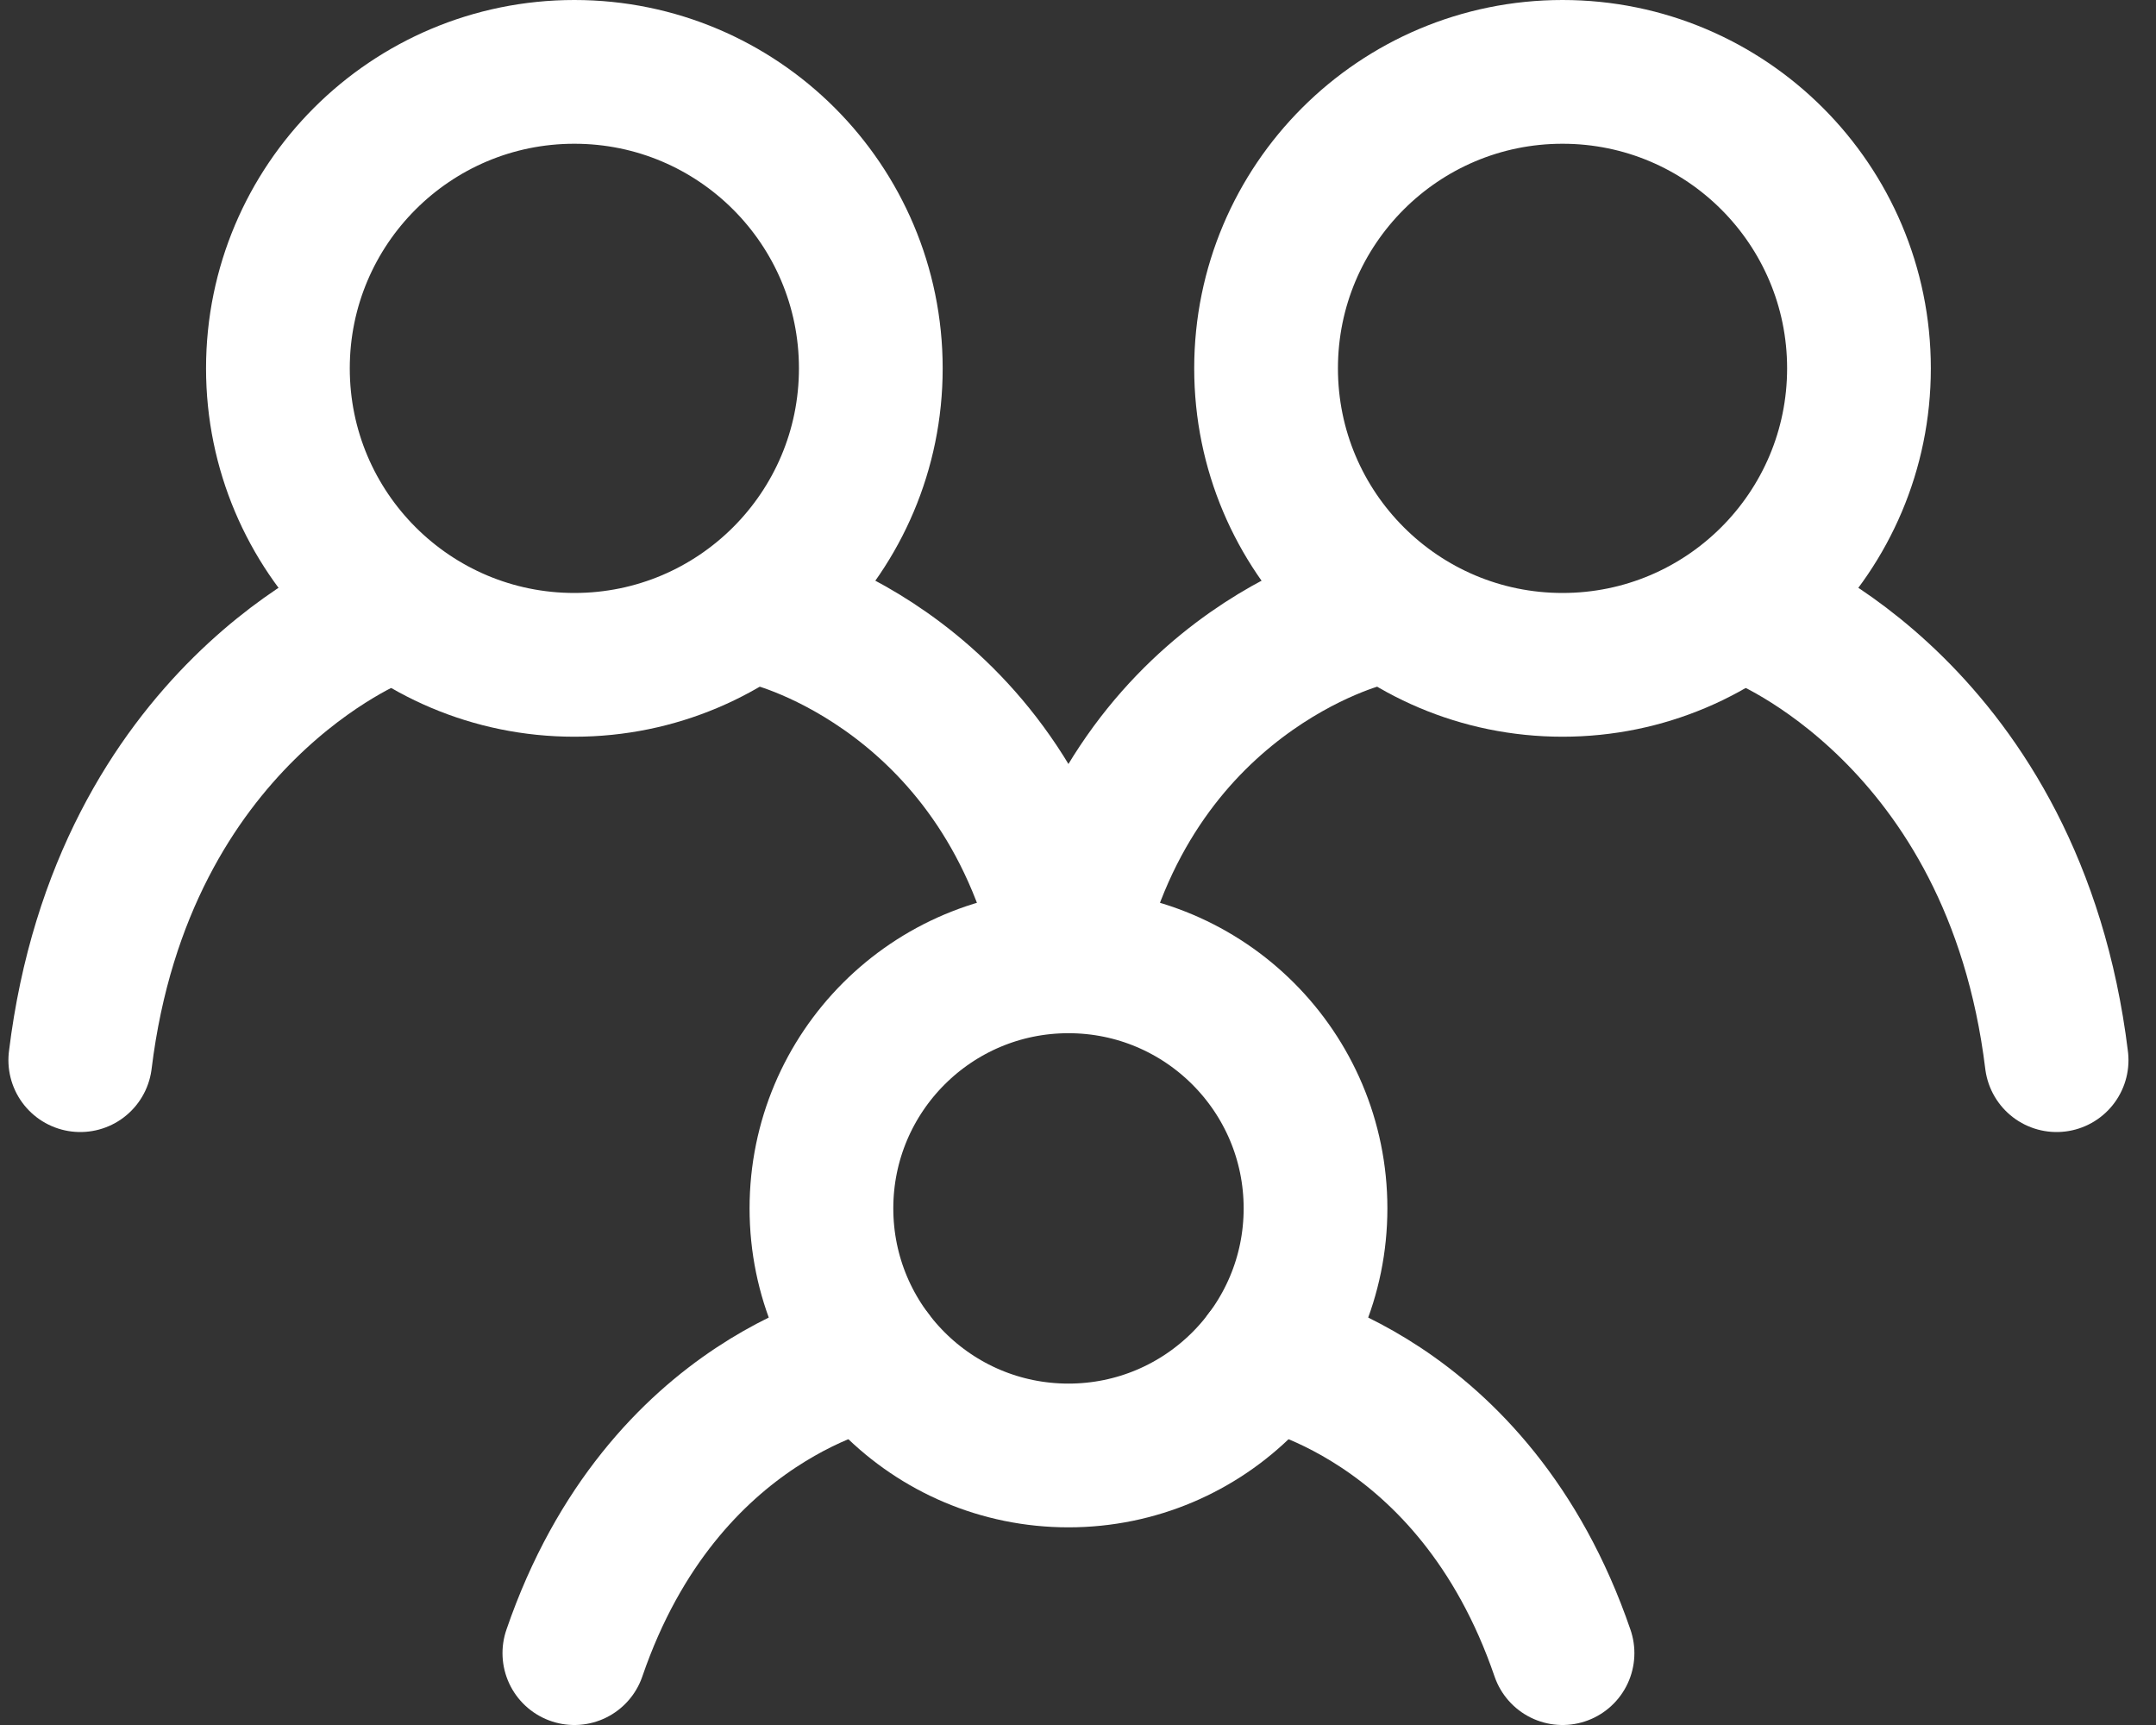
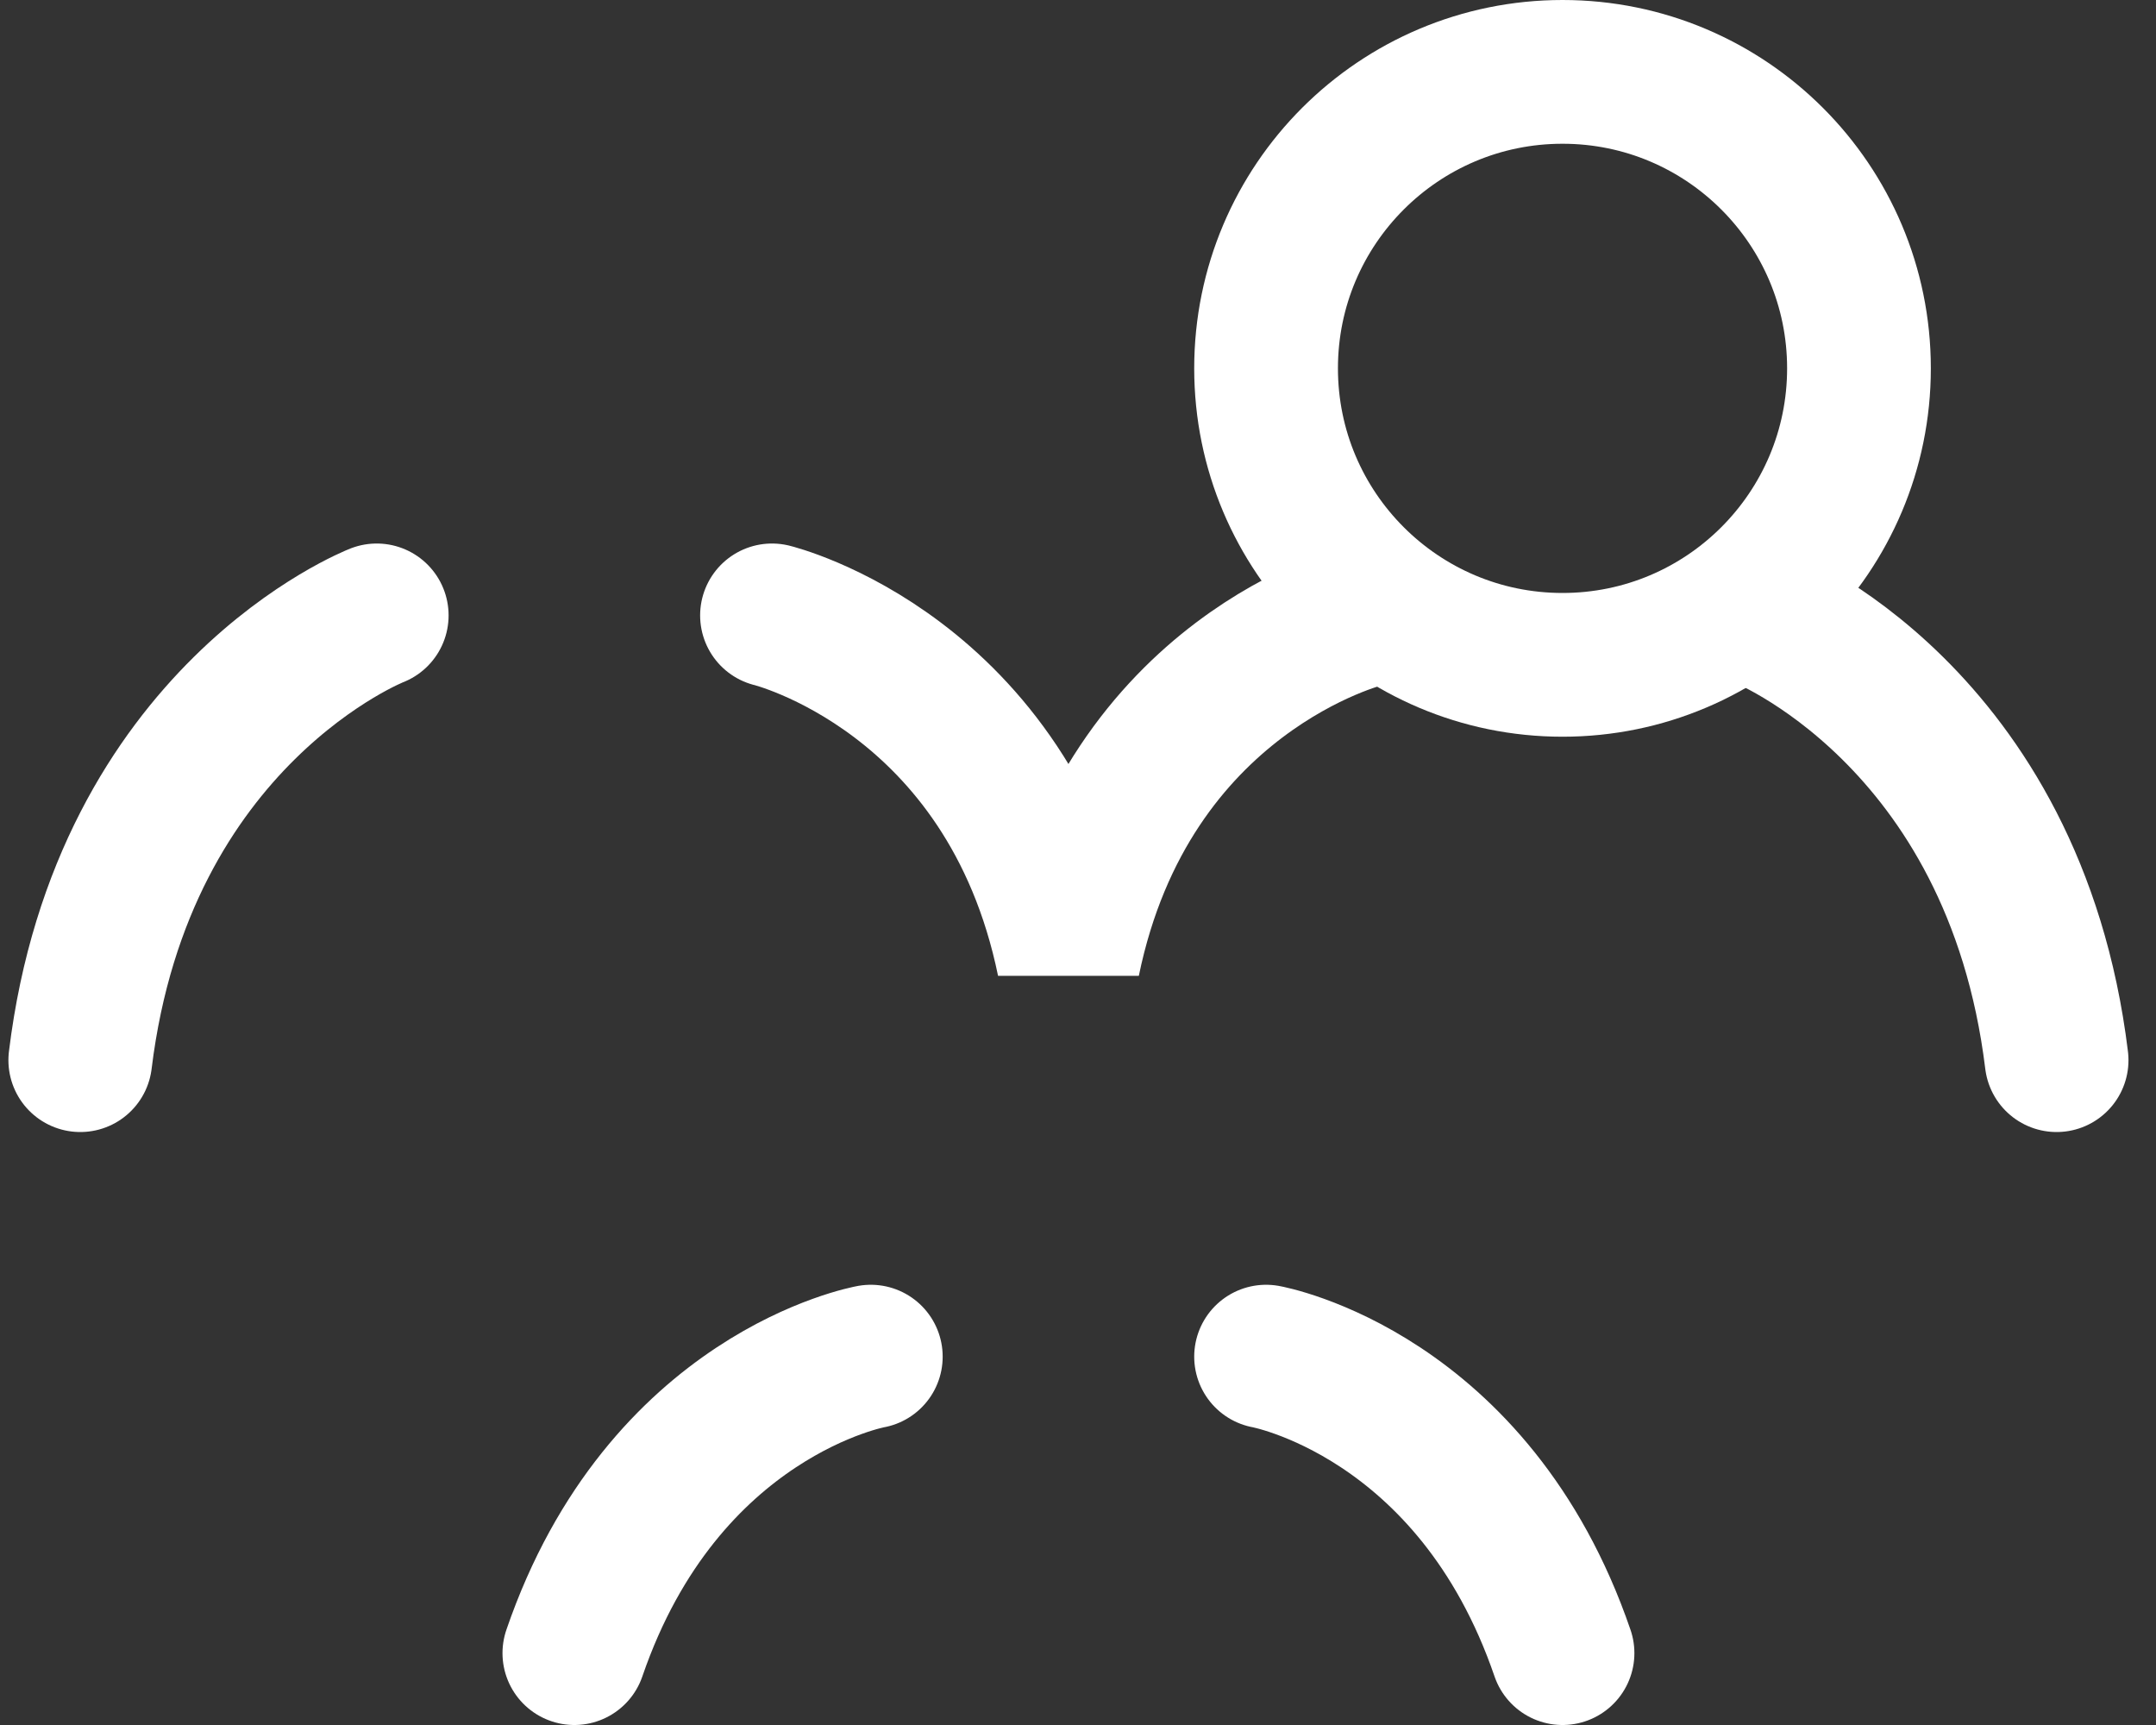
<svg xmlns="http://www.w3.org/2000/svg" width="30" height="24" viewBox="0 0 30 24" fill="none">
  <rect x="0" y="0" width="30" height="24" fill="#333333" stroke="none" />
  <path d="M5.242 8.562C5.242 8.562 1.706 9.938 1.117 14.75M24.492 8.562C24.492 8.562 28.028 9.938 28.617 14.75M10.742 8.562C10.742 8.562 14.042 9.365 14.867 13.375C15.692 9.365 18.992 8.562 18.992 8.562M12.117 18.875C12.117 18.875 9.23 19.391 7.992 23M17.617 18.875C17.617 18.875 20.505 19.391 21.742 23" stroke="white" stroke-width="2" stroke-linecap="round" />
-   <path d="M14.867 20.25C16.766 20.25 18.305 18.711 18.305 16.812C18.305 14.914 16.766 13.375 14.867 13.375C12.969 13.375 11.43 14.914 11.43 16.812C11.43 18.711 12.969 20.25 14.867 20.25Z" stroke="white" stroke-width="2" stroke-linecap="round" stroke-linejoin="round" />
  <path d="M21.742 9.25C24.02 9.25 25.867 7.403 25.867 5.125C25.867 2.847 24.02 1 21.742 1C19.464 1 17.617 2.847 17.617 5.125C17.617 7.403 19.464 9.25 21.742 9.25Z" stroke="white" stroke-width="2" stroke-linecap="round" stroke-linejoin="round" />
-   <path d="M7.992 9.25C10.27 9.25 12.117 7.403 12.117 5.125C12.117 2.847 10.27 1 7.992 1C5.714 1 3.867 2.847 3.867 5.125C3.867 7.403 5.714 9.25 7.992 9.25Z" stroke="white" stroke-width="2" stroke-linecap="round" stroke-linejoin="round" />
</svg>